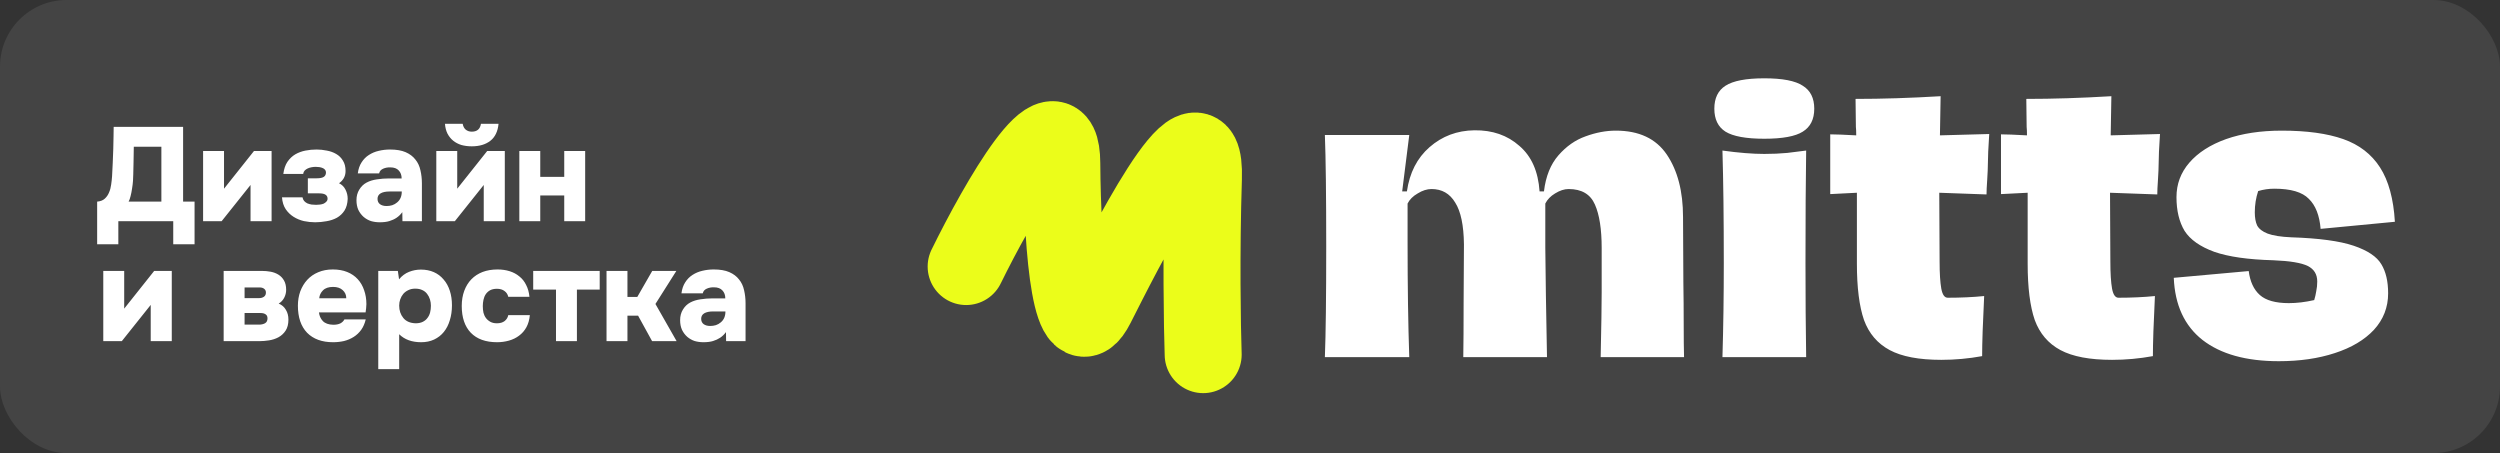
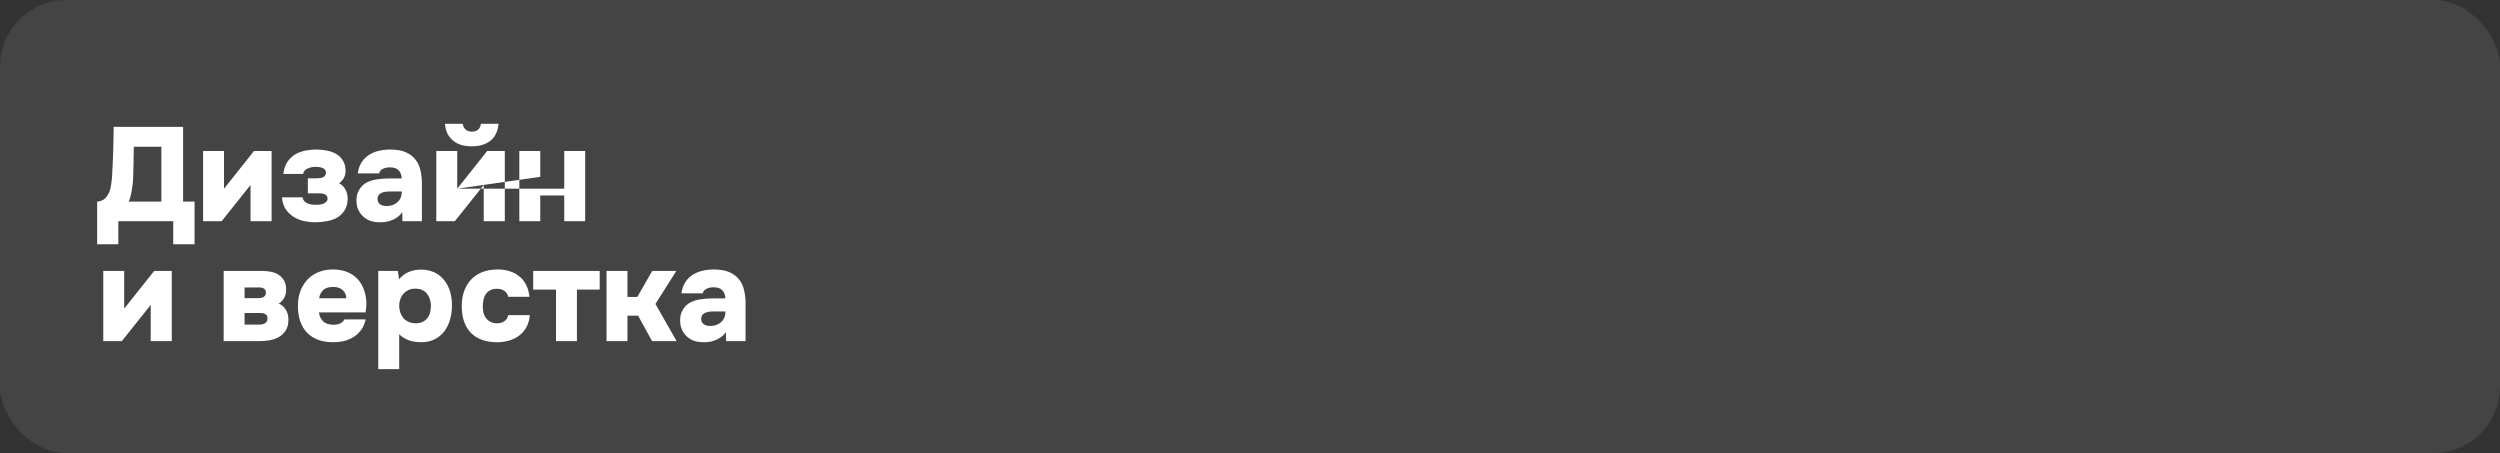
<svg xmlns="http://www.w3.org/2000/svg" width="938" height="170" viewBox="0 0 938 170" fill="none">
  <rect x="0" y="0" width="938" height="170" fill="#333333" stroke="none" />
  <rect width="938" height="170" rx="25" fill="#DEDEDE" fill-opacity="0.1" />
-   <path d="M362.498 100.007C374.386 75.783 398.205 34.119 398.385 61.256C398.609 95.176 402.063 132.833 411.278 114.697C420.492 96.562 452.646 31.745 451.519 66.973C450.618 95.154 451.084 122.774 451.43 133.061" stroke="#EBFD1A" stroke-width="28.887" stroke-linecap="round" />
-   <path d="M497.093 134C497.43 125.387 497.599 111.54 497.599 92.457C497.599 73.29 497.43 59.358 497.093 50.661H528.756L526.097 71.813H527.87C528.883 64.804 531.712 59.274 536.356 55.221C541.084 51.084 546.699 48.973 553.201 48.888C559.956 48.804 565.571 50.746 570.046 54.714C574.605 58.598 577.138 64.298 577.645 71.813H579.291C579.967 66.155 581.782 61.638 584.738 58.261C587.693 54.883 591.07 52.519 594.87 51.168C598.754 49.733 602.554 49.015 606.269 49.015C614.966 49.015 621.341 52.012 625.394 58.007C629.447 64.002 631.473 71.813 631.473 81.438L631.6 106.009C631.684 111.16 631.726 116.353 631.726 121.588C631.726 126.823 631.769 130.96 631.853 134H600.569C600.823 122.432 600.949 114.326 600.949 109.682V93.091C600.949 85.998 600.105 80.552 598.416 76.752C596.728 72.868 593.435 70.926 588.537 70.926C586.933 70.926 585.244 71.475 583.471 72.573C581.782 73.586 580.558 74.852 579.798 76.372V92.964C579.883 103.012 580.094 116.691 580.431 134H549.021C549.105 129.103 549.148 122.348 549.148 113.735C549.232 105.038 549.274 97.692 549.274 91.697C549.19 84.52 548.092 79.285 545.981 75.992C543.955 72.615 541 70.926 537.116 70.926C535.427 70.926 533.696 71.475 531.923 72.573C530.15 73.586 528.883 74.852 528.123 76.372V90.811C528.123 107.445 528.334 121.841 528.756 134H497.093ZM661.966 52.054C655.127 52.054 650.272 51.168 647.401 49.395C644.615 47.622 643.221 44.751 643.221 40.782C643.221 36.814 644.615 33.943 647.401 32.17C650.272 30.312 655.127 29.383 661.966 29.383C668.806 29.383 673.618 30.312 676.405 32.17C679.276 33.943 680.711 36.814 680.711 40.782C680.711 44.751 679.276 47.622 676.405 49.395C673.618 51.168 668.806 52.054 661.966 52.054ZM646.261 134C646.599 122.77 646.768 110.991 646.768 98.663C646.768 81.945 646.599 67.886 646.261 56.487C652.34 57.332 657.576 57.754 661.966 57.754C665.006 57.754 667.877 57.627 670.579 57.374C673.281 57.036 675.645 56.741 677.671 56.487C677.503 67.633 677.418 81.692 677.418 98.663C677.418 111.413 677.503 123.192 677.671 134H646.261ZM728.372 135.013C720.013 135.013 713.553 133.789 708.994 131.34C704.434 128.892 701.226 125.134 699.368 120.068C697.595 114.917 696.708 107.867 696.708 98.917V72.319L686.702 72.826V50.408C688.645 50.408 691.895 50.535 696.455 50.788C696.455 49.352 696.413 48.297 696.328 47.622L696.202 37.109C706.165 37.109 716.804 36.772 728.119 36.096L727.865 50.788L746.357 50.281C746.019 55.347 745.85 59.105 745.85 61.554C745.85 62.82 745.766 64.804 745.597 67.506C745.428 69.871 745.344 71.686 745.344 72.953L727.612 72.319L727.739 98.157C727.739 102.547 727.95 105.925 728.372 108.289C728.794 110.569 729.596 111.709 730.778 111.709C735.676 111.709 740.235 111.498 744.457 111.076C743.95 121.208 743.697 128.723 743.697 133.62C738.631 134.549 733.522 135.013 728.372 135.013ZM792.441 135.013C784.082 135.013 777.623 133.789 773.063 131.34C768.504 128.892 765.295 125.134 763.437 120.068C761.664 114.917 760.778 107.867 760.778 98.917V72.319L750.772 72.826V50.408C752.714 50.408 755.965 50.535 760.524 50.788C760.524 49.352 760.482 48.297 760.398 47.622L760.271 37.109C770.234 37.109 780.873 36.772 792.188 36.096L791.935 50.788L810.426 50.281C810.088 55.347 809.92 59.105 809.92 61.554C809.92 62.82 809.835 64.804 809.666 67.506C809.497 69.871 809.413 71.686 809.413 72.953L791.681 72.319L791.808 98.157C791.808 102.547 792.019 105.925 792.441 108.289C792.863 110.569 793.666 111.709 794.848 111.709C799.745 111.709 804.305 111.498 808.526 111.076C808.02 121.208 807.766 128.723 807.766 133.62C802.7 134.549 797.592 135.013 792.441 135.013ZM854.991 135.52C842.748 135.52 833.206 132.86 826.367 127.541C819.612 122.221 816.023 114.453 815.601 104.236L843.719 101.703C844.225 105.672 845.618 108.669 847.898 110.696C850.178 112.722 853.809 113.735 858.79 113.735C861.746 113.735 864.912 113.355 868.29 112.595C868.627 111.498 868.881 110.4 869.049 109.302C869.303 108.12 869.429 106.896 869.429 105.629C869.429 102.927 868.247 100.985 865.883 99.803C863.519 98.621 859.213 97.903 852.964 97.65C843.507 97.397 836.119 96.341 830.8 94.484C825.48 92.542 821.765 89.924 819.654 86.631C817.628 83.254 816.614 79.032 816.614 73.966C816.614 69.068 818.219 64.762 821.427 61.047C824.72 57.247 829.322 54.292 835.233 52.181C841.228 50.07 848.194 49.015 856.131 49.015C865.503 49.015 873.187 50.07 879.182 52.181C885.177 54.292 889.779 57.838 892.987 62.82C896.196 67.802 898.053 74.599 898.56 83.212L870.696 85.871C870.274 80.805 868.796 77.048 866.263 74.599C863.814 72.066 859.508 70.799 853.344 70.799C851.233 70.799 849.207 71.095 847.265 71.686C846.42 74.219 845.998 76.879 845.998 79.665C845.998 81.692 846.294 83.338 846.885 84.605C847.56 85.871 848.869 86.885 850.811 87.644C852.838 88.404 855.793 88.869 859.677 89.038C870.063 89.375 877.873 90.431 883.108 92.204C888.343 93.977 891.805 96.299 893.494 99.17C895.183 101.956 896.027 105.587 896.027 110.062C896.027 115.297 894.254 119.857 890.707 123.741C887.161 127.541 882.264 130.454 876.015 132.48C869.852 134.507 862.843 135.52 854.991 135.52Z" fill="white" />
-   <path d="M73 91.65H65V83H44.4V91.65H36.45V75.65C37.65 75.55 38.6 75.183 39.3 74.55C40 73.917 40.533 73.15 40.9 72.25C41.3 71.35 41.567 70.367 41.7 69.3C41.867 68.2 41.983 67.133 42.05 66.1C42.15 64.567 42.233 62.9 42.3 61.1C42.4 59.3 42.467 57.55 42.5 55.85C42.567 54.15 42.6 52.567 42.6 51.1C42.633 49.633 42.65 48.467 42.65 47.6H68.7V75.65H73V91.65ZM60.55 75.65V55.05H50.2C50.167 57.517 50.133 59.533 50.1 61.1C50.1 62.633 50.067 64.067 50 65.4C50 66.067 49.967 66.883 49.9 67.85C49.833 68.783 49.717 69.75 49.55 70.75C49.417 71.717 49.233 72.65 49 73.55C48.8 74.417 48.55 75.117 48.25 75.65H60.55ZM84.051 70.8L95.301 56.65H101.901V83H94.001V69.4L83.151 83H76.201V56.65H84.051V70.8ZM127.204 68.75C128.304 69.283 129.12 70.1 129.654 71.2C130.187 72.267 130.454 73.4 130.454 74.6C130.387 76.367 129.987 77.833 129.254 79C128.52 80.133 127.57 81.033 126.404 81.7C125.237 82.333 123.937 82.767 122.504 83C121.07 83.267 119.654 83.4 118.254 83.4C116.854 83.4 115.437 83.25 114.004 82.95C112.604 82.617 111.32 82.083 110.154 81.35C108.987 80.617 108.004 79.667 107.204 78.5C106.404 77.3 105.937 75.817 105.804 74.05H113.504C113.604 74.583 113.804 75.033 114.104 75.4C114.437 75.767 114.837 76.067 115.304 76.3C115.804 76.5 116.337 76.65 116.904 76.75C117.47 76.817 118.037 76.85 118.604 76.85C119.104 76.85 119.604 76.817 120.104 76.75C120.604 76.683 121.054 76.567 121.454 76.4C121.854 76.2 122.187 75.95 122.454 75.65C122.754 75.35 122.904 74.983 122.904 74.55C122.904 73.217 121.87 72.55 119.804 72.55H115.504V66.9H118.804C120.07 66.9 120.97 66.717 121.504 66.35C122.037 65.983 122.304 65.433 122.304 64.7C122.304 64.3 122.187 63.967 121.954 63.7C121.72 63.4 121.42 63.183 121.054 63.05C120.687 62.883 120.27 62.767 119.804 62.7C119.37 62.633 118.92 62.6 118.454 62.6C117.954 62.6 117.437 62.65 116.904 62.75C116.37 62.85 115.887 63 115.454 63.2C115.02 63.4 114.637 63.667 114.304 64C114.004 64.333 113.82 64.75 113.754 65.25H106.304C106.537 63.417 107.054 61.9 107.854 60.7C108.687 59.5 109.67 58.567 110.804 57.9C111.97 57.233 113.237 56.767 114.604 56.5C115.97 56.233 117.37 56.1 118.804 56.1C120.037 56.1 121.304 56.233 122.604 56.5C123.904 56.733 125.07 57.15 126.104 57.75C127.17 58.35 128.02 59.183 128.654 60.25C129.32 61.283 129.654 62.583 129.654 64.15C129.654 65.183 129.42 66.1 128.954 66.9C128.487 67.667 127.904 68.283 127.204 68.75ZM150.997 83L150.947 79.6C150.347 80.433 149.631 81.133 148.797 81.7C147.997 82.233 147.097 82.65 146.097 82.95C145.131 83.25 143.931 83.4 142.497 83.4C141.331 83.4 140.231 83.25 139.197 82.95C138.197 82.617 137.281 82.1 136.447 81.4C135.614 80.667 134.947 79.783 134.447 78.75C133.981 77.717 133.747 76.5 133.747 75.1C133.747 73.6 134.097 72.283 134.797 71.15C135.497 69.983 136.414 69.1 137.547 68.5C138.681 67.9 139.964 67.5 141.397 67.3C142.864 67.067 144.397 66.95 145.997 66.95H150.697C150.697 65.717 150.331 64.717 149.597 63.95C148.897 63.183 147.847 62.8 146.447 62.8C145.481 62.767 144.581 62.933 143.747 63.3C142.914 63.667 142.414 64.25 142.247 65.05H134.247C134.447 63.45 134.914 62.083 135.647 60.95C136.381 59.783 137.297 58.85 138.397 58.15C139.531 57.417 140.764 56.9 142.097 56.6C143.464 56.267 144.881 56.1 146.347 56.1C148.714 56.1 150.664 56.433 152.197 57.1C153.731 57.767 154.947 58.683 155.847 59.85C156.781 60.983 157.414 62.333 157.747 63.9C158.114 65.467 158.297 67.1 158.297 68.8V83H150.997ZM150.747 71.85H146.147C144.714 71.85 143.597 72.083 142.797 72.55C142.031 73.017 141.647 73.7 141.647 74.6C141.647 75.467 141.947 76.133 142.547 76.6C143.181 77.067 144.014 77.3 145.047 77.3C145.781 77.3 146.481 77.2 147.147 77C147.847 76.767 148.464 76.417 148.997 75.95C149.564 75.483 149.997 74.917 150.297 74.25C150.597 73.55 150.747 72.75 150.747 71.85ZM177.001 54.9C175.601 54.9 174.301 54.733 173.101 54.4C171.935 54.033 170.918 53.5 170.051 52.8C169.185 52.1 168.468 51.217 167.901 50.15C167.368 49.083 167.051 47.85 166.951 46.45H173.601C173.768 47.417 174.151 48.15 174.751 48.65C175.385 49.15 176.135 49.4 177.001 49.4C179.001 49.4 180.151 48.417 180.451 46.45H187.051C186.785 49.317 185.751 51.45 183.951 52.85C182.185 54.217 179.868 54.9 177.001 54.9ZM171.551 70.8L182.801 56.65H189.401V83H181.501V69.4L170.651 83H163.701V56.65H171.551V70.8ZM202.704 66.35H211.704V56.65H219.554V83H211.704V73.35H202.704V83H194.854V56.65H202.704V66.35ZM46.6 115.8L57.85 101.65H64.45V128H56.55V114.4L45.7 128H38.75V101.65H46.6V115.8ZM98.366 101.65C99.433 101.65 100.499 101.75 101.566 101.95C102.633 102.15 103.599 102.517 104.466 103.05C105.333 103.583 106.033 104.317 106.566 105.25C107.099 106.183 107.366 107.35 107.366 108.75C107.366 109.783 107.116 110.783 106.616 111.75C106.116 112.683 105.433 113.4 104.566 113.9C105.766 114.4 106.666 115.183 107.266 116.25C107.899 117.283 108.216 118.5 108.216 119.9C108.216 121.6 107.866 122.983 107.166 124.05C106.466 125.117 105.566 125.95 104.466 126.55C103.399 127.117 102.233 127.5 100.966 127.7C99.699 127.9 98.499 128 97.366 128H83.916V101.65H98.366ZM97.266 111.85C97.933 111.85 98.516 111.683 99.016 111.35C99.516 110.983 99.766 110.483 99.766 109.85C99.799 109.25 99.599 108.767 99.166 108.4C98.733 108.033 98.149 107.85 97.416 107.85H91.766V111.85H97.266ZM97.266 121.8C98.066 121.8 98.783 121.633 99.416 121.3C100.049 120.933 100.366 120.317 100.366 119.45C100.366 118.75 100.133 118.25 99.666 117.95C99.233 117.617 98.599 117.45 97.766 117.45H91.766V121.8H97.266ZM125.072 121.85C126.106 121.85 126.972 121.683 127.672 121.35C128.372 120.983 128.889 120.483 129.222 119.85H137.222C136.856 121.383 136.289 122.683 135.522 123.75C134.756 124.817 133.822 125.7 132.722 126.4C131.622 127.1 130.406 127.617 129.072 127.95C127.772 128.25 126.406 128.4 124.972 128.4C120.806 128.4 117.556 127.217 115.222 124.85C112.922 122.45 111.772 119.067 111.772 114.7C111.772 112.767 112.072 110.967 112.672 109.3C113.306 107.633 114.172 106.2 115.272 105C116.406 103.767 117.772 102.817 119.372 102.15C121.006 101.45 122.839 101.1 124.872 101.1C126.906 101.1 128.706 101.417 130.272 102.05C131.839 102.683 133.156 103.583 134.222 104.75C135.289 105.917 136.089 107.3 136.622 108.9C137.189 110.5 137.472 112.233 137.472 114.1C137.472 114.633 137.439 115.15 137.372 115.65C137.339 116.117 137.272 116.633 137.172 117.2H119.672C119.806 118.467 120.289 119.55 121.122 120.45C121.989 121.35 123.306 121.817 125.072 121.85ZM129.922 111.9C129.922 110.667 129.472 109.65 128.572 108.85C127.706 108.05 126.506 107.65 124.972 107.65C123.272 107.65 122.006 108.083 121.172 108.95C120.339 109.783 119.872 110.767 119.772 111.9H129.922ZM149.724 104.8C150.79 103.5 152.04 102.567 153.474 102C154.907 101.433 156.39 101.15 157.924 101.15C159.724 101.15 161.34 101.467 162.774 102.1C164.207 102.733 165.424 103.65 166.424 104.85C167.457 106.017 168.24 107.433 168.774 109.1C169.307 110.733 169.574 112.55 169.574 114.55C169.574 116.583 169.307 118.45 168.774 120.15C168.274 121.85 167.524 123.317 166.524 124.55C165.557 125.75 164.34 126.7 162.874 127.4C161.44 128.067 159.824 128.4 158.024 128.4C154.524 128.4 151.774 127.4 149.774 125.4V138.5H141.924V101.65H149.274L149.724 104.8ZM155.774 108.3C154.807 108.3 153.957 108.483 153.224 108.85C152.49 109.183 151.857 109.65 151.324 110.25C150.824 110.85 150.44 111.533 150.174 112.3C149.907 113.033 149.774 113.817 149.774 114.65C149.774 116.483 150.29 118.033 151.324 119.3C152.357 120.567 153.89 121.233 155.924 121.3C156.99 121.3 157.89 121.117 158.624 120.75C159.357 120.383 159.94 119.9 160.374 119.3C160.84 118.7 161.174 118.017 161.374 117.25C161.574 116.45 161.674 115.6 161.674 114.7C161.674 113.9 161.557 113.117 161.324 112.35C161.09 111.583 160.74 110.9 160.274 110.3C159.807 109.667 159.207 109.183 158.474 108.85C157.74 108.483 156.84 108.3 155.774 108.3ZM186.447 121.3C187.647 121.3 188.614 121.017 189.347 120.45C190.08 119.85 190.53 119.117 190.697 118.25H198.797C198.63 120.017 198.197 121.533 197.497 122.8C196.797 124.067 195.88 125.117 194.747 125.95C193.647 126.783 192.38 127.4 190.947 127.8C189.514 128.2 188.03 128.4 186.497 128.4C182.23 128.4 178.947 127.217 176.647 124.85C174.38 122.483 173.247 119.133 173.247 114.8C173.247 112.7 173.564 110.8 174.197 109.1C174.83 107.4 175.714 105.967 176.847 104.8C178.014 103.6 179.414 102.683 181.047 102.05C182.714 101.417 184.597 101.1 186.697 101.1C188.297 101.1 189.797 101.317 191.197 101.75C192.597 102.183 193.814 102.833 194.847 103.7C195.914 104.533 196.764 105.6 197.397 106.9C198.064 108.167 198.48 109.65 198.647 111.35H190.697C190.497 110.45 190.03 109.733 189.297 109.2C188.564 108.633 187.614 108.35 186.447 108.35C185.447 108.35 184.597 108.533 183.897 108.9C183.23 109.267 182.68 109.767 182.247 110.4C181.847 111 181.564 111.7 181.397 112.5C181.23 113.267 181.147 114.05 181.147 114.85C181.147 115.75 181.23 116.583 181.397 117.35C181.597 118.117 181.914 118.783 182.347 119.35C182.78 119.917 183.33 120.383 183.997 120.75C184.664 121.117 185.48 121.3 186.447 121.3ZM200.058 108.65V101.65H225.008V108.65H216.458V128H208.608V108.65H200.058ZM235.418 118.45V128H227.568V101.65H235.418V111.4H239.118L244.718 101.65H253.768L245.918 114.05L253.868 128H244.668L239.418 118.45H235.418ZM272.433 128L272.383 124.6C271.783 125.433 271.066 126.133 270.233 126.7C269.433 127.233 268.533 127.65 267.533 127.95C266.566 128.25 265.366 128.4 263.933 128.4C262.766 128.4 261.666 128.25 260.633 127.95C259.633 127.617 258.716 127.1 257.883 126.4C257.049 125.667 256.383 124.783 255.883 123.75C255.416 122.717 255.183 121.5 255.183 120.1C255.183 118.6 255.533 117.283 256.233 116.15C256.933 114.983 257.849 114.1 258.983 113.5C260.116 112.9 261.399 112.5 262.833 112.3C264.299 112.067 265.833 111.95 267.433 111.95H272.133C272.133 110.717 271.766 109.717 271.033 108.95C270.333 108.183 269.283 107.8 267.883 107.8C266.916 107.767 266.016 107.933 265.183 108.3C264.349 108.667 263.849 109.25 263.683 110.05H255.683C255.883 108.45 256.349 107.083 257.083 105.95C257.816 104.783 258.733 103.85 259.833 103.15C260.966 102.417 262.199 101.9 263.533 101.6C264.899 101.267 266.316 101.1 267.783 101.1C270.149 101.1 272.099 101.433 273.633 102.1C275.166 102.767 276.383 103.683 277.283 104.85C278.216 105.983 278.849 107.333 279.183 108.9C279.549 110.467 279.733 112.1 279.733 113.8V128H272.433ZM272.183 116.85H267.583C266.149 116.85 265.033 117.083 264.233 117.55C263.466 118.017 263.083 118.7 263.083 119.6C263.083 120.467 263.383 121.133 263.983 121.6C264.616 122.067 265.449 122.3 266.483 122.3C267.216 122.3 267.916 122.2 268.583 122C269.283 121.767 269.899 121.417 270.433 120.95C270.999 120.483 271.433 119.917 271.733 119.25C272.033 118.55 272.183 117.75 272.183 116.85Z" fill="white" />
+   <path d="M73 91.65H65V83H44.4V91.65H36.45V75.65C37.65 75.55 38.6 75.183 39.3 74.55C40 73.917 40.533 73.15 40.9 72.25C41.3 71.35 41.567 70.367 41.7 69.3C41.867 68.2 41.983 67.133 42.05 66.1C42.15 64.567 42.233 62.9 42.3 61.1C42.4 59.3 42.467 57.55 42.5 55.85C42.567 54.15 42.6 52.567 42.6 51.1C42.633 49.633 42.65 48.467 42.65 47.6H68.7V75.65H73V91.65ZM60.55 75.65V55.05H50.2C50.167 57.517 50.133 59.533 50.1 61.1C50.1 62.633 50.067 64.067 50 65.4C50 66.067 49.967 66.883 49.9 67.85C49.833 68.783 49.717 69.75 49.55 70.75C49.417 71.717 49.233 72.65 49 73.55C48.8 74.417 48.55 75.117 48.25 75.65H60.55ZM84.051 70.8L95.301 56.65H101.901V83H94.001V69.4L83.151 83H76.201V56.65H84.051V70.8ZM127.204 68.75C128.304 69.283 129.12 70.1 129.654 71.2C130.187 72.267 130.454 73.4 130.454 74.6C130.387 76.367 129.987 77.833 129.254 79C128.52 80.133 127.57 81.033 126.404 81.7C125.237 82.333 123.937 82.767 122.504 83C121.07 83.267 119.654 83.4 118.254 83.4C116.854 83.4 115.437 83.25 114.004 82.95C112.604 82.617 111.32 82.083 110.154 81.35C108.987 80.617 108.004 79.667 107.204 78.5C106.404 77.3 105.937 75.817 105.804 74.05H113.504C113.604 74.583 113.804 75.033 114.104 75.4C114.437 75.767 114.837 76.067 115.304 76.3C115.804 76.5 116.337 76.65 116.904 76.75C117.47 76.817 118.037 76.85 118.604 76.85C119.104 76.85 119.604 76.817 120.104 76.75C120.604 76.683 121.054 76.567 121.454 76.4C121.854 76.2 122.187 75.95 122.454 75.65C122.754 75.35 122.904 74.983 122.904 74.55C122.904 73.217 121.87 72.55 119.804 72.55H115.504V66.9H118.804C120.07 66.9 120.97 66.717 121.504 66.35C122.037 65.983 122.304 65.433 122.304 64.7C122.304 64.3 122.187 63.967 121.954 63.7C121.72 63.4 121.42 63.183 121.054 63.05C120.687 62.883 120.27 62.767 119.804 62.7C119.37 62.633 118.92 62.6 118.454 62.6C117.954 62.6 117.437 62.65 116.904 62.75C116.37 62.85 115.887 63 115.454 63.2C115.02 63.4 114.637 63.667 114.304 64C114.004 64.333 113.82 64.75 113.754 65.25H106.304C106.537 63.417 107.054 61.9 107.854 60.7C108.687 59.5 109.67 58.567 110.804 57.9C111.97 57.233 113.237 56.767 114.604 56.5C115.97 56.233 117.37 56.1 118.804 56.1C120.037 56.1 121.304 56.233 122.604 56.5C123.904 56.733 125.07 57.15 126.104 57.75C127.17 58.35 128.02 59.183 128.654 60.25C129.32 61.283 129.654 62.583 129.654 64.15C129.654 65.183 129.42 66.1 128.954 66.9C128.487 67.667 127.904 68.283 127.204 68.75ZM150.997 83L150.947 79.6C150.347 80.433 149.631 81.133 148.797 81.7C147.997 82.233 147.097 82.65 146.097 82.95C145.131 83.25 143.931 83.4 142.497 83.4C141.331 83.4 140.231 83.25 139.197 82.95C138.197 82.617 137.281 82.1 136.447 81.4C135.614 80.667 134.947 79.783 134.447 78.75C133.981 77.717 133.747 76.5 133.747 75.1C133.747 73.6 134.097 72.283 134.797 71.15C135.497 69.983 136.414 69.1 137.547 68.5C138.681 67.9 139.964 67.5 141.397 67.3C142.864 67.067 144.397 66.95 145.997 66.95H150.697C150.697 65.717 150.331 64.717 149.597 63.95C148.897 63.183 147.847 62.8 146.447 62.8C145.481 62.767 144.581 62.933 143.747 63.3C142.914 63.667 142.414 64.25 142.247 65.05H134.247C134.447 63.45 134.914 62.083 135.647 60.95C136.381 59.783 137.297 58.85 138.397 58.15C139.531 57.417 140.764 56.9 142.097 56.6C143.464 56.267 144.881 56.1 146.347 56.1C148.714 56.1 150.664 56.433 152.197 57.1C153.731 57.767 154.947 58.683 155.847 59.85C156.781 60.983 157.414 62.333 157.747 63.9C158.114 65.467 158.297 67.1 158.297 68.8V83H150.997ZM150.747 71.85H146.147C144.714 71.85 143.597 72.083 142.797 72.55C142.031 73.017 141.647 73.7 141.647 74.6C141.647 75.467 141.947 76.133 142.547 76.6C143.181 77.067 144.014 77.3 145.047 77.3C145.781 77.3 146.481 77.2 147.147 77C147.847 76.767 148.464 76.417 148.997 75.95C149.564 75.483 149.997 74.917 150.297 74.25C150.597 73.55 150.747 72.75 150.747 71.85ZM177.001 54.9C175.601 54.9 174.301 54.733 173.101 54.4C171.935 54.033 170.918 53.5 170.051 52.8C169.185 52.1 168.468 51.217 167.901 50.15C167.368 49.083 167.051 47.85 166.951 46.45H173.601C173.768 47.417 174.151 48.15 174.751 48.65C175.385 49.15 176.135 49.4 177.001 49.4C179.001 49.4 180.151 48.417 180.451 46.45H187.051C186.785 49.317 185.751 51.45 183.951 52.85C182.185 54.217 179.868 54.9 177.001 54.9ZM171.551 70.8L182.801 56.65H189.401V83H181.501V69.4L170.651 83H163.701V56.65H171.551V70.8ZH211.704V56.65H219.554V83H211.704V73.35H202.704V83H194.854V56.65H202.704V66.35ZM46.6 115.8L57.85 101.65H64.45V128H56.55V114.4L45.7 128H38.75V101.65H46.6V115.8ZM98.366 101.65C99.433 101.65 100.499 101.75 101.566 101.95C102.633 102.15 103.599 102.517 104.466 103.05C105.333 103.583 106.033 104.317 106.566 105.25C107.099 106.183 107.366 107.35 107.366 108.75C107.366 109.783 107.116 110.783 106.616 111.75C106.116 112.683 105.433 113.4 104.566 113.9C105.766 114.4 106.666 115.183 107.266 116.25C107.899 117.283 108.216 118.5 108.216 119.9C108.216 121.6 107.866 122.983 107.166 124.05C106.466 125.117 105.566 125.95 104.466 126.55C103.399 127.117 102.233 127.5 100.966 127.7C99.699 127.9 98.499 128 97.366 128H83.916V101.65H98.366ZM97.266 111.85C97.933 111.85 98.516 111.683 99.016 111.35C99.516 110.983 99.766 110.483 99.766 109.85C99.799 109.25 99.599 108.767 99.166 108.4C98.733 108.033 98.149 107.85 97.416 107.85H91.766V111.85H97.266ZM97.266 121.8C98.066 121.8 98.783 121.633 99.416 121.3C100.049 120.933 100.366 120.317 100.366 119.45C100.366 118.75 100.133 118.25 99.666 117.95C99.233 117.617 98.599 117.45 97.766 117.45H91.766V121.8H97.266ZM125.072 121.85C126.106 121.85 126.972 121.683 127.672 121.35C128.372 120.983 128.889 120.483 129.222 119.85H137.222C136.856 121.383 136.289 122.683 135.522 123.75C134.756 124.817 133.822 125.7 132.722 126.4C131.622 127.1 130.406 127.617 129.072 127.95C127.772 128.25 126.406 128.4 124.972 128.4C120.806 128.4 117.556 127.217 115.222 124.85C112.922 122.45 111.772 119.067 111.772 114.7C111.772 112.767 112.072 110.967 112.672 109.3C113.306 107.633 114.172 106.2 115.272 105C116.406 103.767 117.772 102.817 119.372 102.15C121.006 101.45 122.839 101.1 124.872 101.1C126.906 101.1 128.706 101.417 130.272 102.05C131.839 102.683 133.156 103.583 134.222 104.75C135.289 105.917 136.089 107.3 136.622 108.9C137.189 110.5 137.472 112.233 137.472 114.1C137.472 114.633 137.439 115.15 137.372 115.65C137.339 116.117 137.272 116.633 137.172 117.2H119.672C119.806 118.467 120.289 119.55 121.122 120.45C121.989 121.35 123.306 121.817 125.072 121.85ZM129.922 111.9C129.922 110.667 129.472 109.65 128.572 108.85C127.706 108.05 126.506 107.65 124.972 107.65C123.272 107.65 122.006 108.083 121.172 108.95C120.339 109.783 119.872 110.767 119.772 111.9H129.922ZM149.724 104.8C150.79 103.5 152.04 102.567 153.474 102C154.907 101.433 156.39 101.15 157.924 101.15C159.724 101.15 161.34 101.467 162.774 102.1C164.207 102.733 165.424 103.65 166.424 104.85C167.457 106.017 168.24 107.433 168.774 109.1C169.307 110.733 169.574 112.55 169.574 114.55C169.574 116.583 169.307 118.45 168.774 120.15C168.274 121.85 167.524 123.317 166.524 124.55C165.557 125.75 164.34 126.7 162.874 127.4C161.44 128.067 159.824 128.4 158.024 128.4C154.524 128.4 151.774 127.4 149.774 125.4V138.5H141.924V101.65H149.274L149.724 104.8ZM155.774 108.3C154.807 108.3 153.957 108.483 153.224 108.85C152.49 109.183 151.857 109.65 151.324 110.25C150.824 110.85 150.44 111.533 150.174 112.3C149.907 113.033 149.774 113.817 149.774 114.65C149.774 116.483 150.29 118.033 151.324 119.3C152.357 120.567 153.89 121.233 155.924 121.3C156.99 121.3 157.89 121.117 158.624 120.75C159.357 120.383 159.94 119.9 160.374 119.3C160.84 118.7 161.174 118.017 161.374 117.25C161.574 116.45 161.674 115.6 161.674 114.7C161.674 113.9 161.557 113.117 161.324 112.35C161.09 111.583 160.74 110.9 160.274 110.3C159.807 109.667 159.207 109.183 158.474 108.85C157.74 108.483 156.84 108.3 155.774 108.3ZM186.447 121.3C187.647 121.3 188.614 121.017 189.347 120.45C190.08 119.85 190.53 119.117 190.697 118.25H198.797C198.63 120.017 198.197 121.533 197.497 122.8C196.797 124.067 195.88 125.117 194.747 125.95C193.647 126.783 192.38 127.4 190.947 127.8C189.514 128.2 188.03 128.4 186.497 128.4C182.23 128.4 178.947 127.217 176.647 124.85C174.38 122.483 173.247 119.133 173.247 114.8C173.247 112.7 173.564 110.8 174.197 109.1C174.83 107.4 175.714 105.967 176.847 104.8C178.014 103.6 179.414 102.683 181.047 102.05C182.714 101.417 184.597 101.1 186.697 101.1C188.297 101.1 189.797 101.317 191.197 101.75C192.597 102.183 193.814 102.833 194.847 103.7C195.914 104.533 196.764 105.6 197.397 106.9C198.064 108.167 198.48 109.65 198.647 111.35H190.697C190.497 110.45 190.03 109.733 189.297 109.2C188.564 108.633 187.614 108.35 186.447 108.35C185.447 108.35 184.597 108.533 183.897 108.9C183.23 109.267 182.68 109.767 182.247 110.4C181.847 111 181.564 111.7 181.397 112.5C181.23 113.267 181.147 114.05 181.147 114.85C181.147 115.75 181.23 116.583 181.397 117.35C181.597 118.117 181.914 118.783 182.347 119.35C182.78 119.917 183.33 120.383 183.997 120.75C184.664 121.117 185.48 121.3 186.447 121.3ZM200.058 108.65V101.65H225.008V108.65H216.458V128H208.608V108.65H200.058ZM235.418 118.45V128H227.568V101.65H235.418V111.4H239.118L244.718 101.65H253.768L245.918 114.05L253.868 128H244.668L239.418 118.45H235.418ZM272.433 128L272.383 124.6C271.783 125.433 271.066 126.133 270.233 126.7C269.433 127.233 268.533 127.65 267.533 127.95C266.566 128.25 265.366 128.4 263.933 128.4C262.766 128.4 261.666 128.25 260.633 127.95C259.633 127.617 258.716 127.1 257.883 126.4C257.049 125.667 256.383 124.783 255.883 123.75C255.416 122.717 255.183 121.5 255.183 120.1C255.183 118.6 255.533 117.283 256.233 116.15C256.933 114.983 257.849 114.1 258.983 113.5C260.116 112.9 261.399 112.5 262.833 112.3C264.299 112.067 265.833 111.95 267.433 111.95H272.133C272.133 110.717 271.766 109.717 271.033 108.95C270.333 108.183 269.283 107.8 267.883 107.8C266.916 107.767 266.016 107.933 265.183 108.3C264.349 108.667 263.849 109.25 263.683 110.05H255.683C255.883 108.45 256.349 107.083 257.083 105.95C257.816 104.783 258.733 103.85 259.833 103.15C260.966 102.417 262.199 101.9 263.533 101.6C264.899 101.267 266.316 101.1 267.783 101.1C270.149 101.1 272.099 101.433 273.633 102.1C275.166 102.767 276.383 103.683 277.283 104.85C278.216 105.983 278.849 107.333 279.183 108.9C279.549 110.467 279.733 112.1 279.733 113.8V128H272.433ZM272.183 116.85H267.583C266.149 116.85 265.033 117.083 264.233 117.55C263.466 118.017 263.083 118.7 263.083 119.6C263.083 120.467 263.383 121.133 263.983 121.6C264.616 122.067 265.449 122.3 266.483 122.3C267.216 122.3 267.916 122.2 268.583 122C269.283 121.767 269.899 121.417 270.433 120.95C270.999 120.483 271.433 119.917 271.733 119.25C272.033 118.55 272.183 117.75 272.183 116.85Z" fill="white" />
</svg>